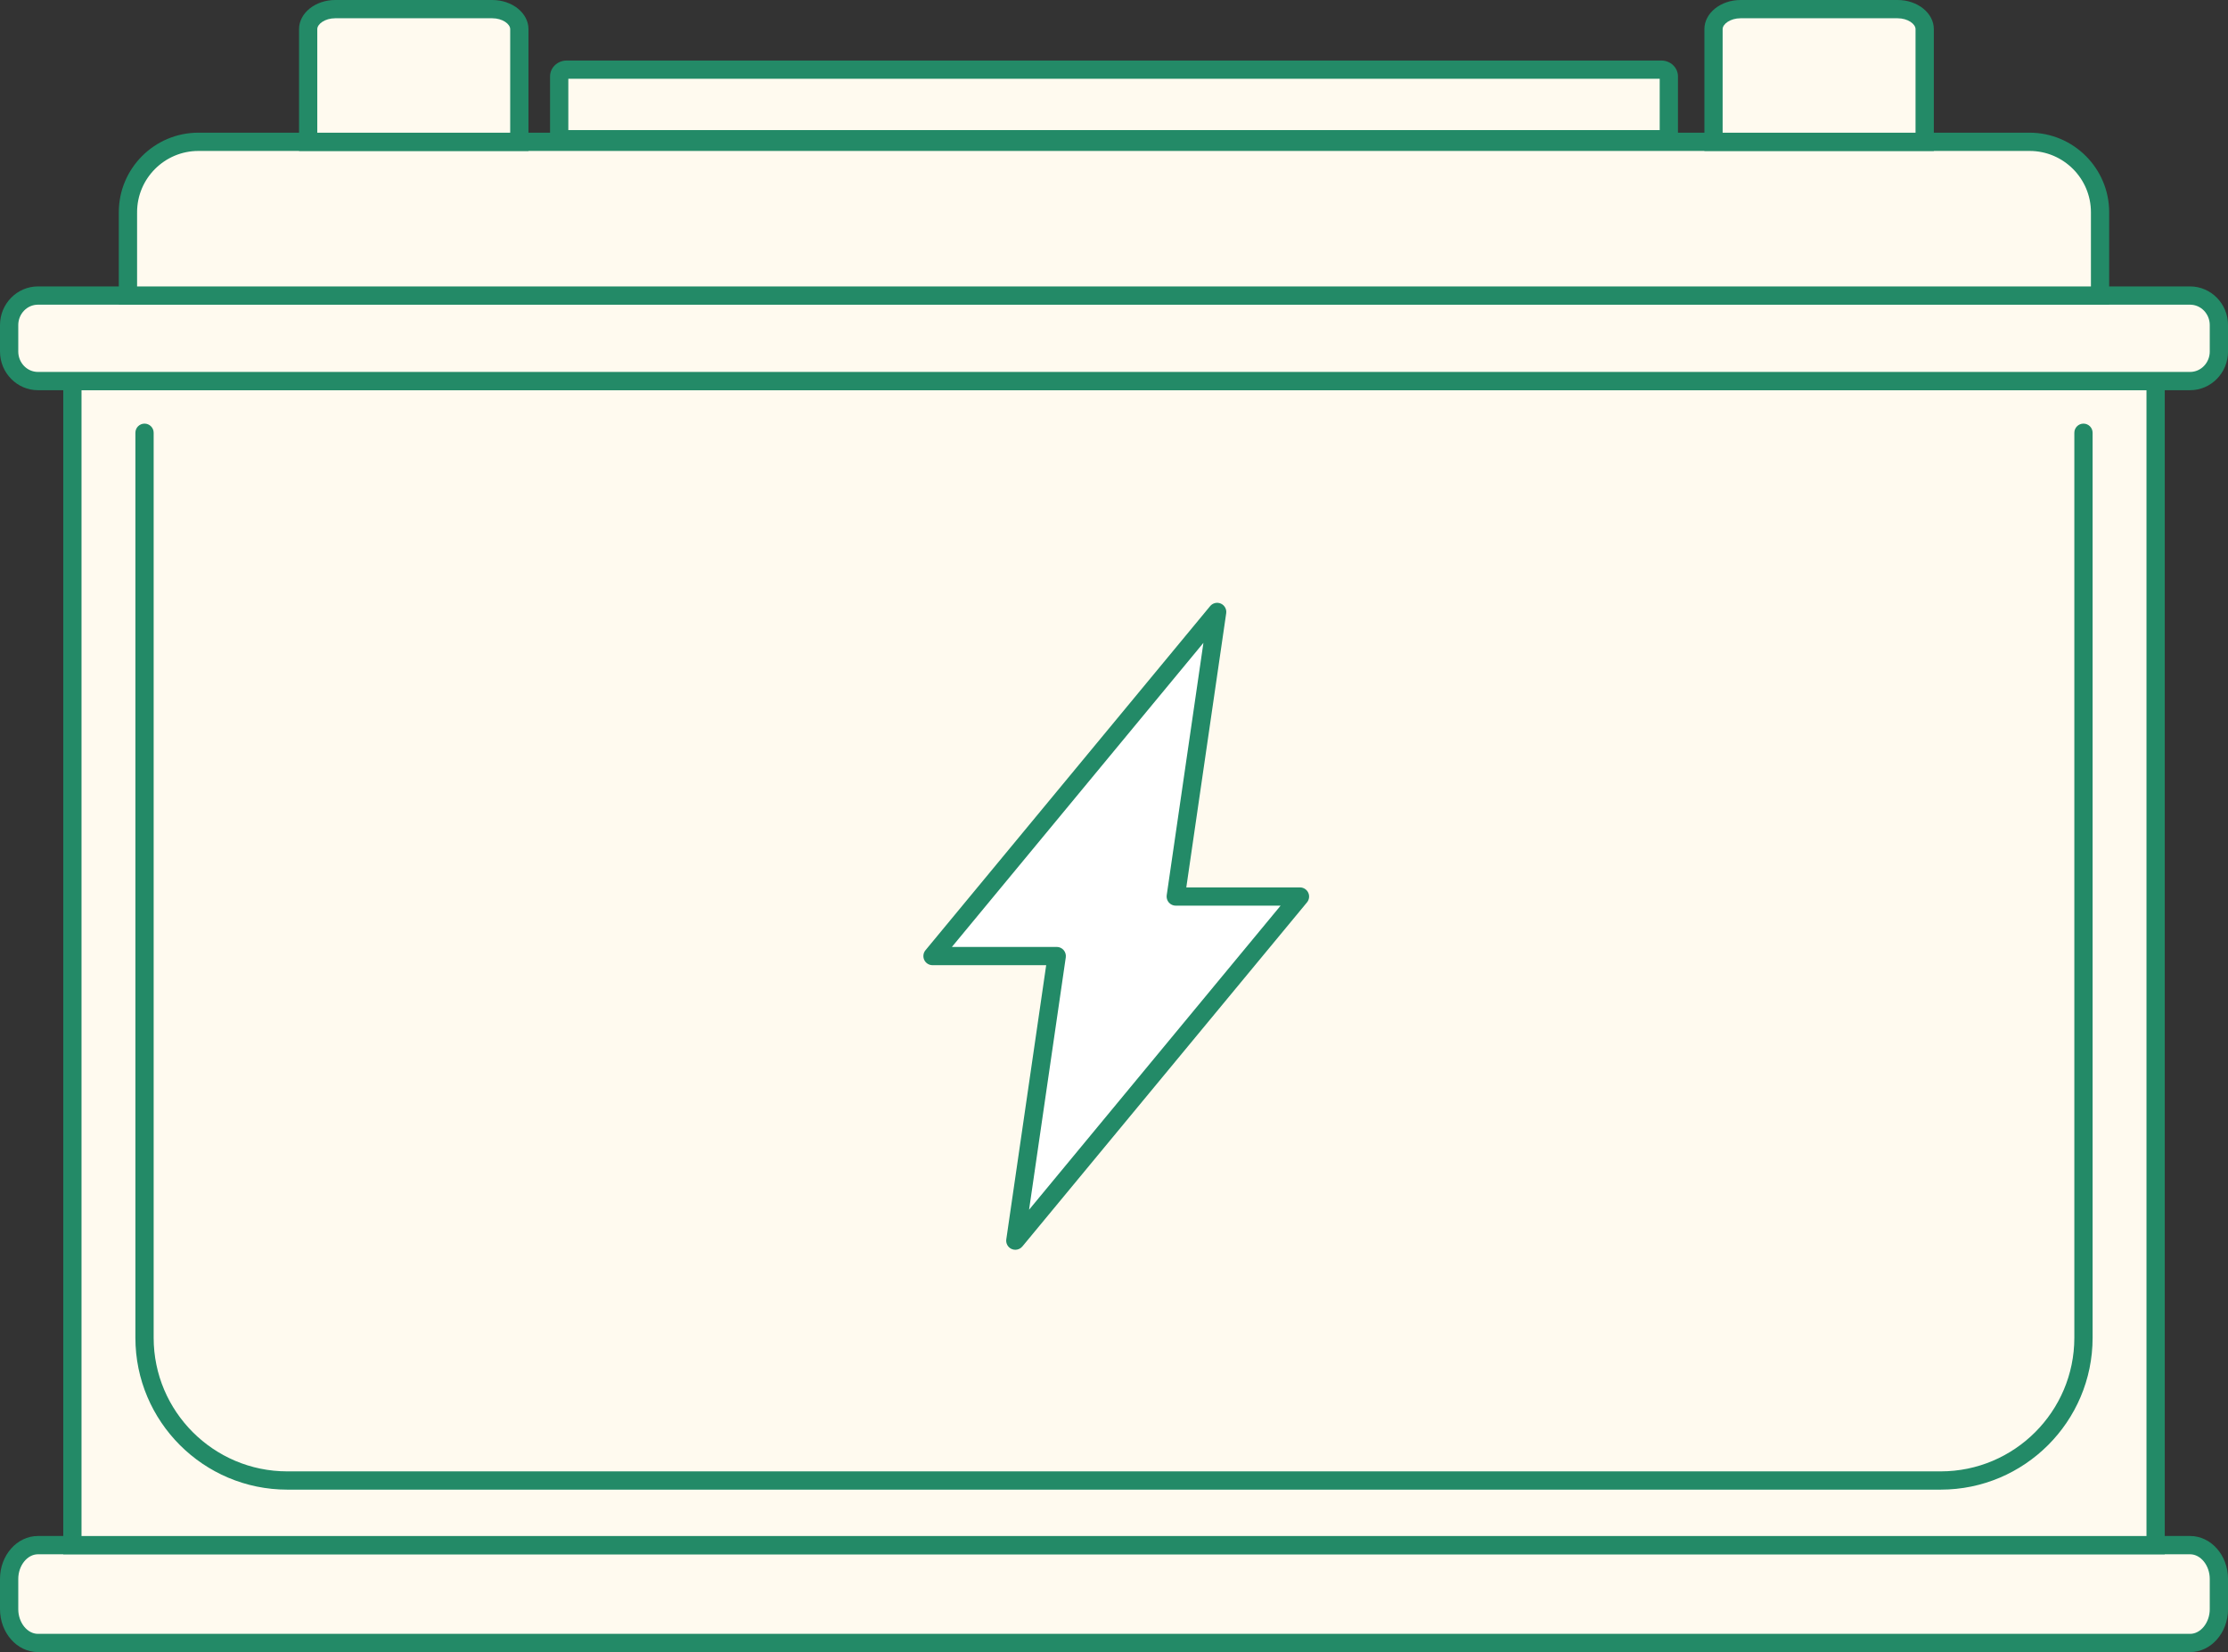
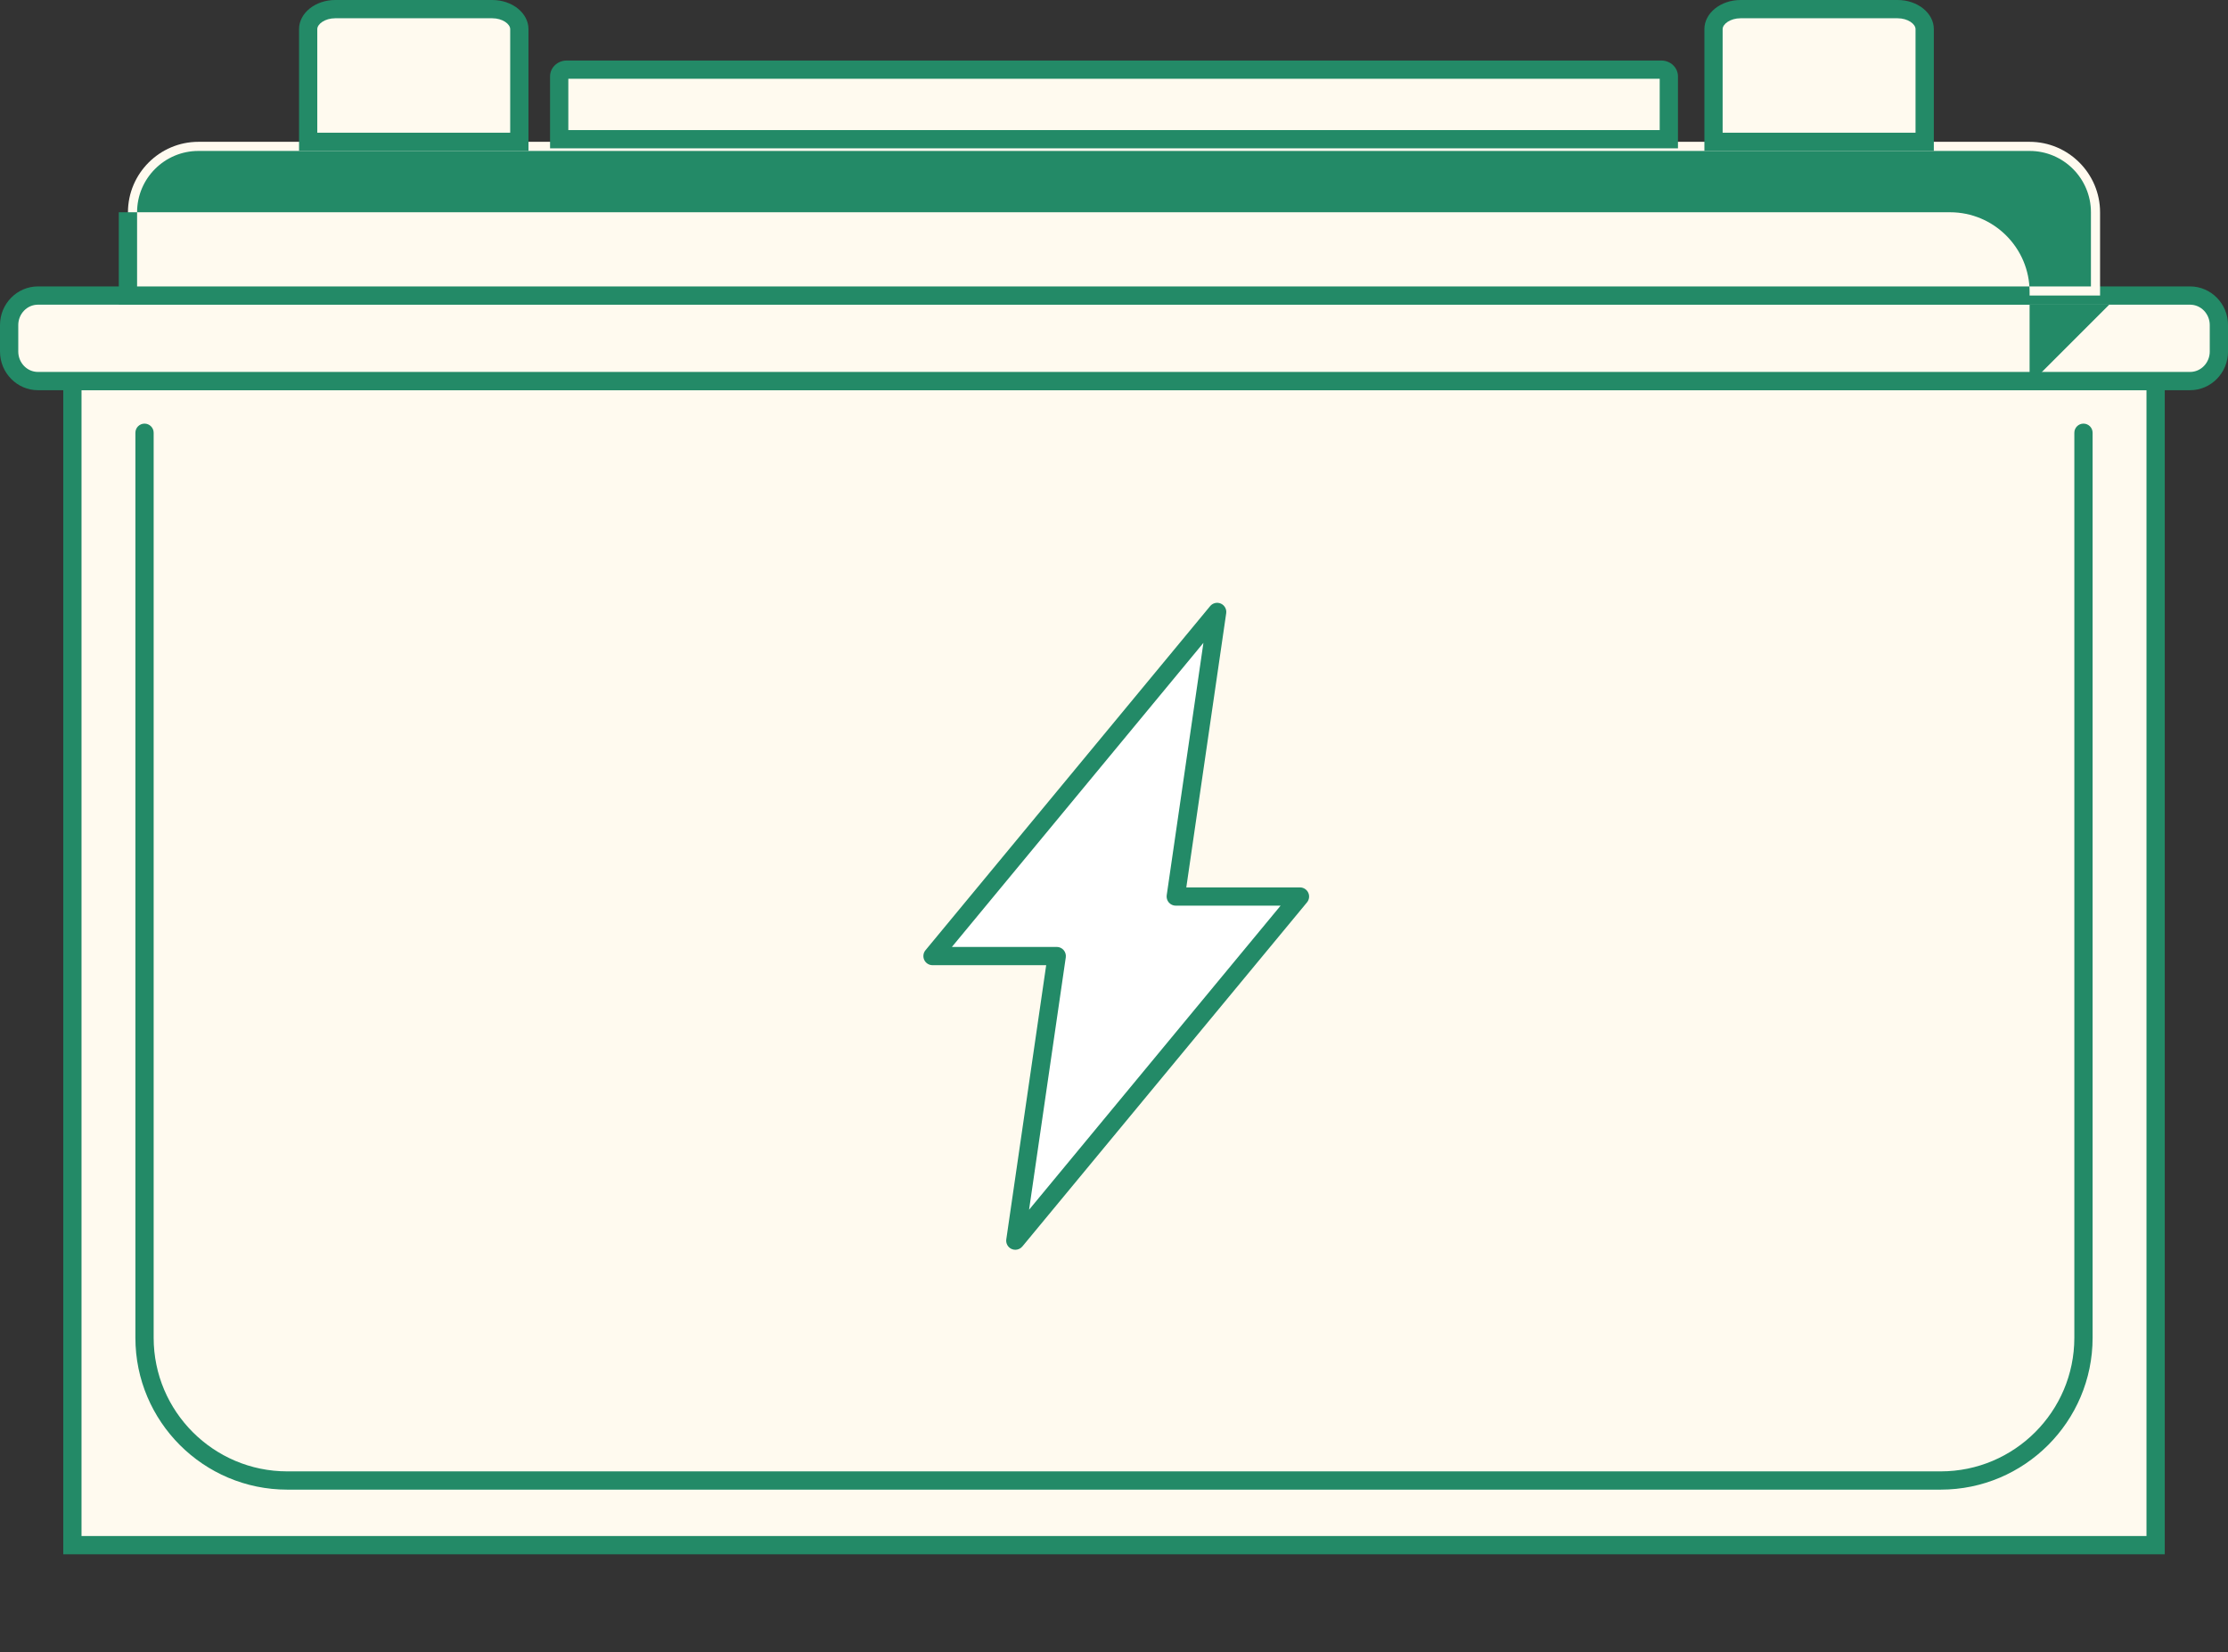
<svg xmlns="http://www.w3.org/2000/svg" id="_レイヤー_2" data-name="レイヤー 2" viewBox="0 0 853.88 633.27">
  <rect x="0" y="0" width="853.88" height="633.27" fill="#333333" stroke="none" />
  <defs>
    <style>
      .cls-1 {
        fill: #fffaef;
        fill-rule: evenodd;
      }

      .cls-1, .cls-2, .cls-3 {
        stroke-width: 0px;
      }

      .cls-2 {
        fill: #fff;
      }

      .cls-3 {
        fill: #238a67;
      }
    </style>
  </defs>
  <g>
    <g>
-       <path class="cls-1" d="M14.54,592.28h824.81c6.07,0,11.04,5.82,11.04,12.95v11.6c0,7.12-4.97,12.95-11.04,12.95H14.54c-6.07,0-11.04-5.83-11.04-12.95v-11.6c0-7.12,4.97-12.95,11.04-12.95Z" />
-       <path class="cls-3" d="M839.35,633.27H14.54C6.52,633.27,0,625.89,0,616.82v-11.6c0-9.07,6.52-16.45,14.54-16.45h824.81c8.02,0,14.54,7.38,14.54,16.45v11.6c0,9.07-6.52,16.45-14.54,16.45ZM14.54,595.78c-4.08,0-7.54,4.33-7.54,9.45v11.6c0,5.12,3.45,9.45,7.54,9.45h824.81c4.08,0,7.54-4.33,7.54-9.45v-11.6c0-5.12-3.45-9.45-7.54-9.45H14.54Z" />
-     </g>
+       </g>
    <g>
      <polyline class="cls-1" points="27.74 592.28 826.14 592.28 826.14 146.07 27.74 146.07 27.74 592.28" />
      <path class="cls-3" d="M829.64,595.78H24.24V142.57h805.4v453.21ZM31.24,588.78h791.4V149.57H31.24v439.21Z" />
    </g>
    <g>
      <path class="cls-1" d="M14.54,113.29h824.81c6.07,0,11.04,5.09,11.04,11.32v10.14c0,6.23-4.97,11.32-11.04,11.32H14.54c-6.07,0-11.04-5.09-11.04-11.32v-10.14c0-6.23,4.97-11.32,11.04-11.32" />
      <path class="cls-3" d="M839.35,149.57H14.54C6.52,149.57,0,142.92,0,134.75v-10.14C0,116.44,6.52,109.79,14.54,109.79h824.81c8.02,0,14.54,6.65,14.54,14.82v10.14c0,8.17-6.52,14.82-14.54,14.82ZM14.54,116.79c-4.16,0-7.54,3.51-7.54,7.82v10.14c0,4.31,3.38,7.82,7.54,7.82h824.81c4.16,0,7.54-3.51,7.54-7.82v-10.14c0-4.31-3.38-7.82-7.54-7.82H14.54Z" />
    </g>
    <g>
      <path class="cls-1" d="M49.03,113.29h755.82v-31.93c0-14.85-12.15-27-27-27H76.04c-14.85,0-27,12.15-27,27v31.93" />
-       <path class="cls-3" d="M808.35,116.79H45.53v-35.43c0-16.82,13.68-30.5,30.5-30.5h701.81c16.82,0,30.5,13.68,30.5,30.5v35.43ZM52.53,109.79h748.82v-28.43c0-12.96-10.54-23.5-23.5-23.5H76.04c-12.96,0-23.5,10.54-23.5,23.5v28.43Z" />
+       <path class="cls-3" d="M808.35,116.79H45.53v-35.43h701.81c16.82,0,30.5,13.68,30.5,30.5v35.43ZM52.53,109.79h748.82v-28.43c0-12.96-10.54-23.5-23.5-23.5H76.04c-12.96,0-23.5,10.54-23.5,23.5v28.43Z" />
    </g>
-     <polygon class="cls-3" points="52.53 81.36 45.53 81.36 52.53 81.3 52.53 81.36" />
    <g>
      <path class="cls-1" d="M118.11,54.36h80.92V11.17c0-4.22-4.67-7.67-10.38-7.67h-60.17c-5.71,0-10.38,3.45-10.38,7.67v43.19Z" />
      <path class="cls-3" d="M202.53,57.86h-87.92V11.17c0-6.16,6.23-11.17,13.88-11.17h60.17c7.65,0,13.88,5.01,13.88,11.17v46.69ZM121.61,50.86h73.92V11.17c0-1.97-2.94-4.17-6.88-4.17h-60.17c-3.94,0-6.88,2.2-6.88,4.17v39.69Z" />
    </g>
    <g>
      <path class="cls-1" d="M656.71,54.36h80.92V11.17c0-4.22-4.67-7.67-10.38-7.67h-60.17c-5.71,0-10.38,3.45-10.38,7.67v43.19Z" />
      <path class="cls-3" d="M741.13,57.86h-87.92V11.17c0-6.16,6.23-11.17,13.88-11.17h60.17c7.65,0,13.88,5.01,13.88,11.17v46.69ZM660.21,50.86h73.92V11.17c0-1.97-2.94-4.17-6.88-4.17h-60.17c-3.94,0-6.88,2.2-6.88,4.17v39.69Z" />
    </g>
    <g>
      <path class="cls-1" d="M214.31,53.36h425.27v-24.09c0-1.41-1.29-2.57-2.88-2.57H217.19c-1.58,0-2.88,1.16-2.88,2.57v24.09Z" />
      <path class="cls-3" d="M643.07,56.86H210.81v-27.59c0-3.35,2.86-6.07,6.38-6.07h419.51c3.52,0,6.38,2.72,6.38,6.07v27.59ZM217.81,49.86h418.27v-19.66H217.81v19.66Z" />
    </g>
    <g>
      <polygon class="cls-2" points="498.21 343.66 450.61 343.66 466.48 234.57 357.39 366.47 404.99 366.47 389.12 475.56 498.21 343.66" />
      <path class="cls-3" d="M389.12,479.06c-.48,0-.96-.1-1.42-.3-1.43-.64-2.27-2.15-2.04-3.7l15.29-105.09h-43.56c-1.36,0-2.59-.78-3.17-2.01-.58-1.23-.39-2.68.47-3.72l109.09-131.9c1-1.21,2.68-1.61,4.12-.97,1.43.64,2.27,2.15,2.04,3.7l-15.29,105.09h43.56c1.36,0,2.59.78,3.17,2.01.58,1.23.39,2.68-.47,3.72l-109.09,131.9c-.68.82-1.68,1.27-2.7,1.27ZM364.82,362.97h40.17c1.02,0,1.98.44,2.65,1.21.66.77.96,1.79.82,2.79l-14.07,96.74,96.39-116.55h-40.17c-1.02,0-1.98-.44-2.65-1.21-.66-.77-.96-1.79-.82-2.79l14.07-96.74-96.39,116.55Z" />
    </g>
  </g>
  <path class="cls-3" d="M743.79,571H110.09c-32.09,0-58.2-26.11-58.2-58.2V165.88c0-1.93,1.57-3.5,3.5-3.5s3.5,1.57,3.5,3.5v346.92c0,28.23,22.97,51.2,51.2,51.2h633.7c28.23,0,51.2-22.97,51.2-51.2V165.88c0-1.93,1.57-3.5,3.5-3.5s3.5,1.57,3.5,3.5v346.92c0,32.09-26.11,58.2-58.2,58.2Z" />
</svg>